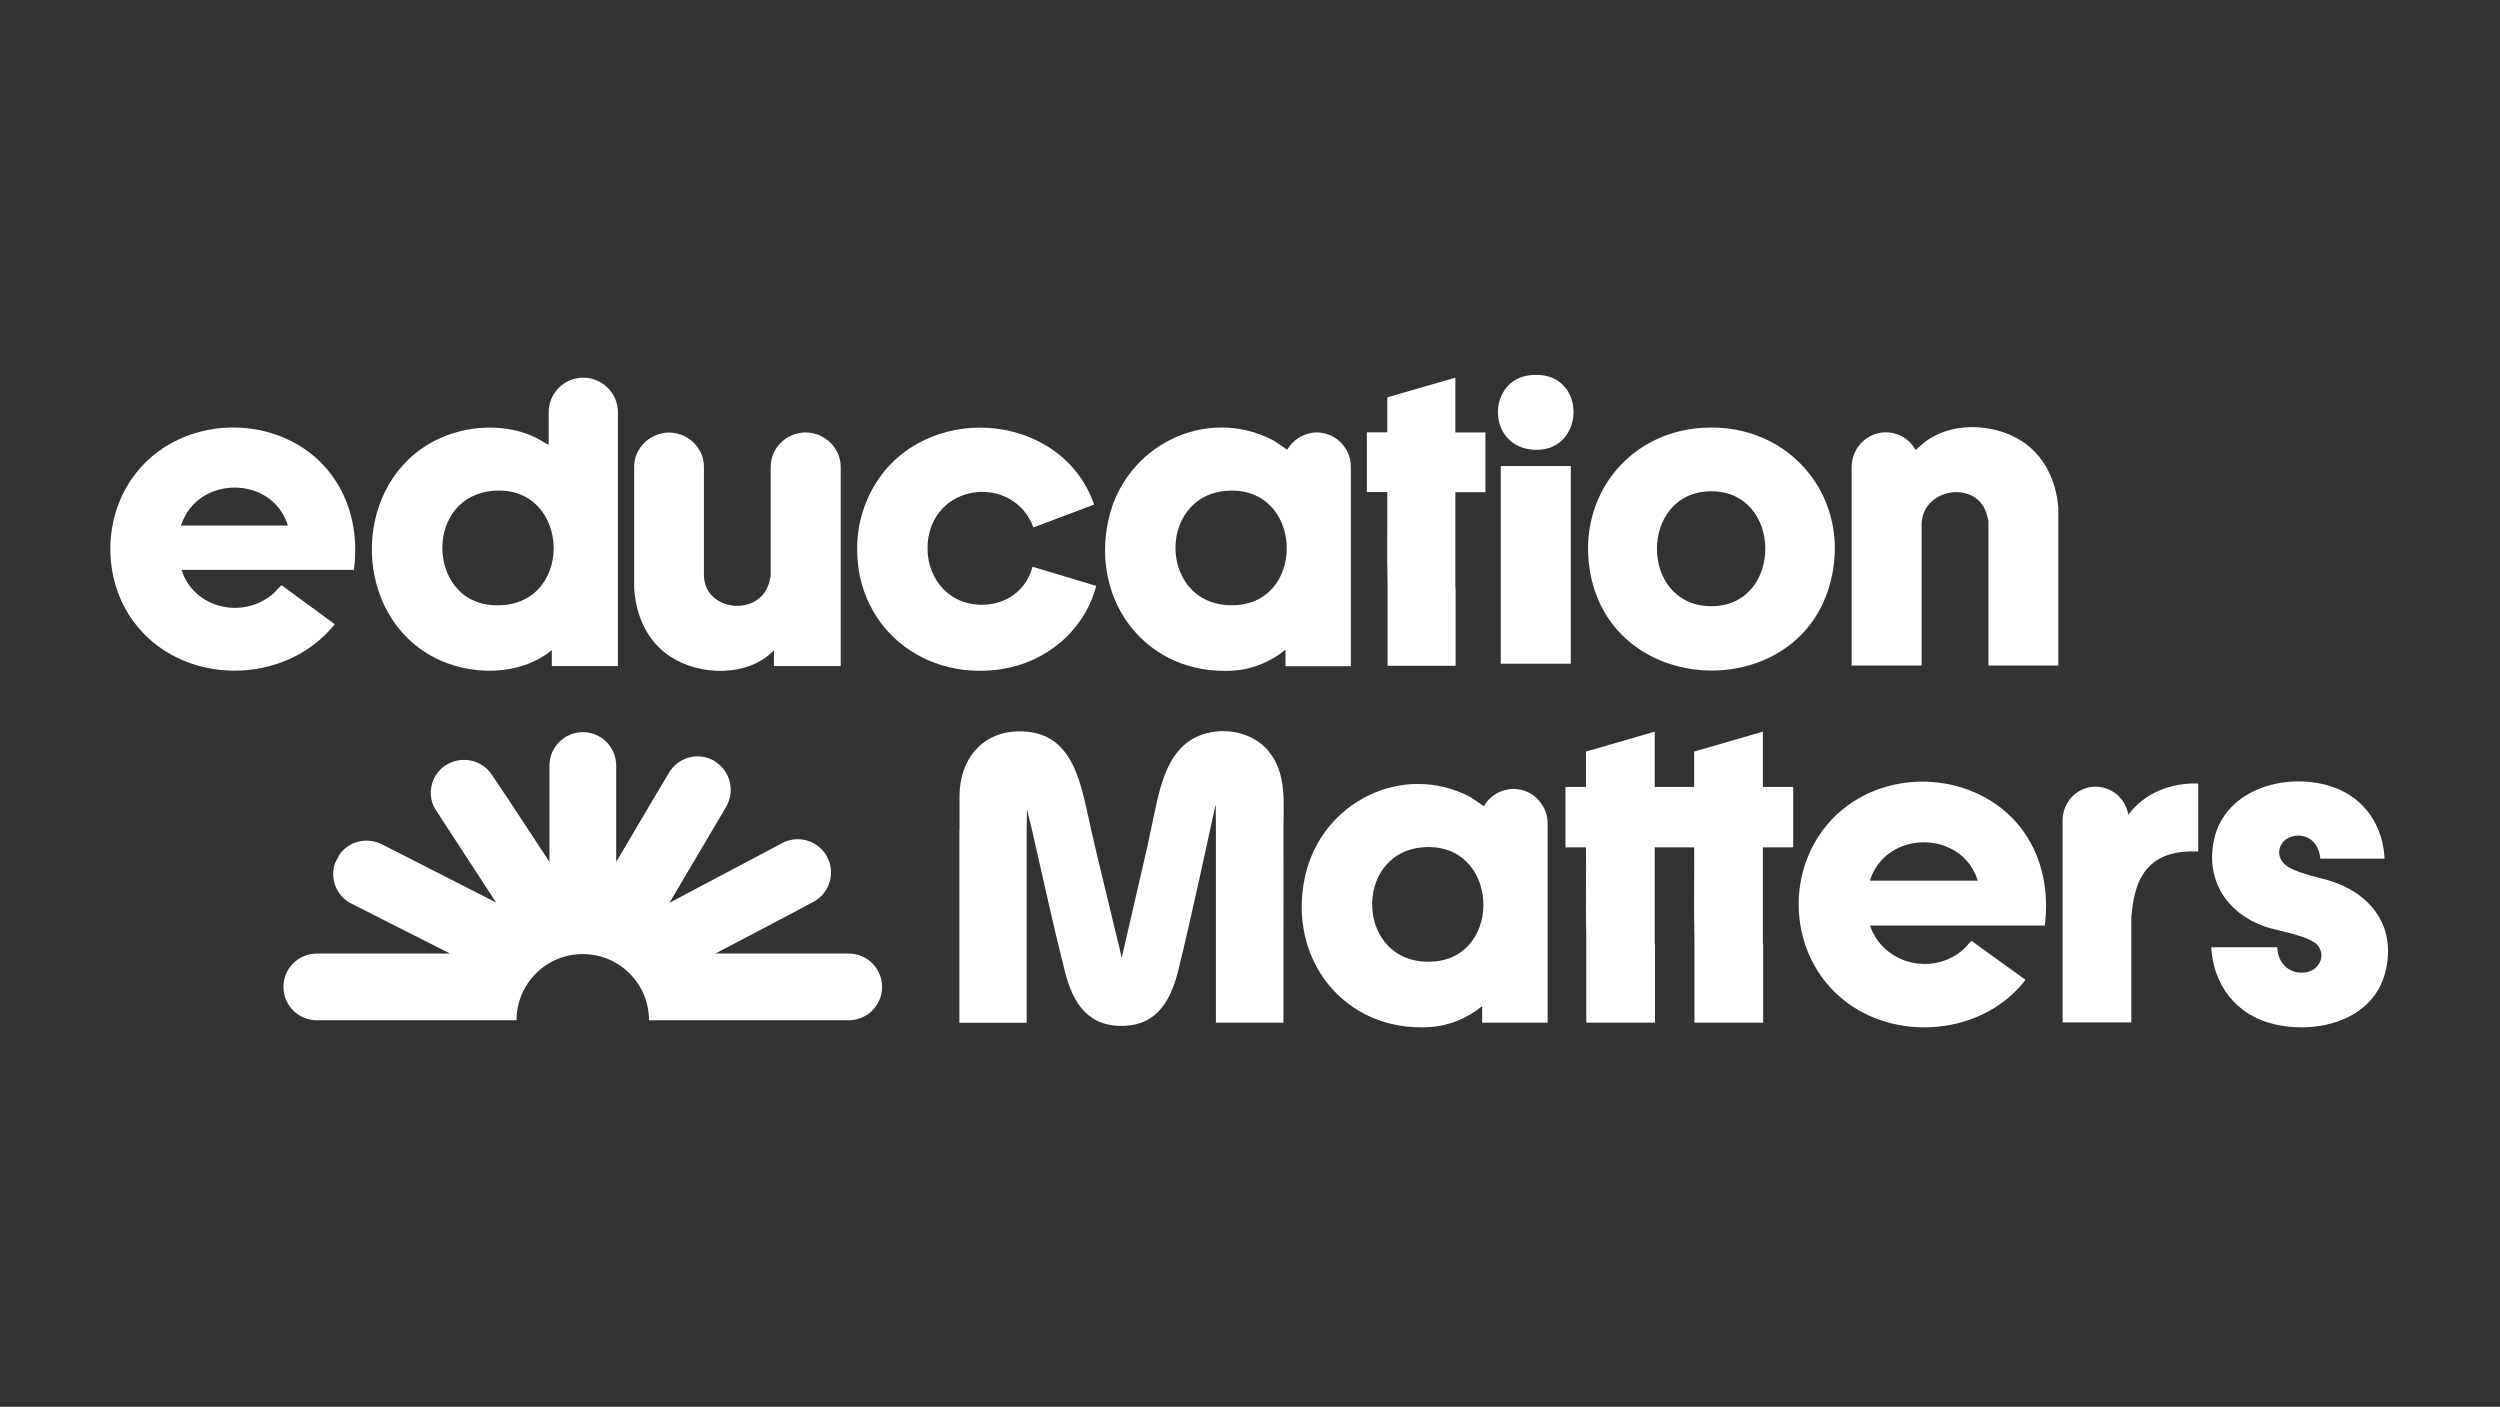
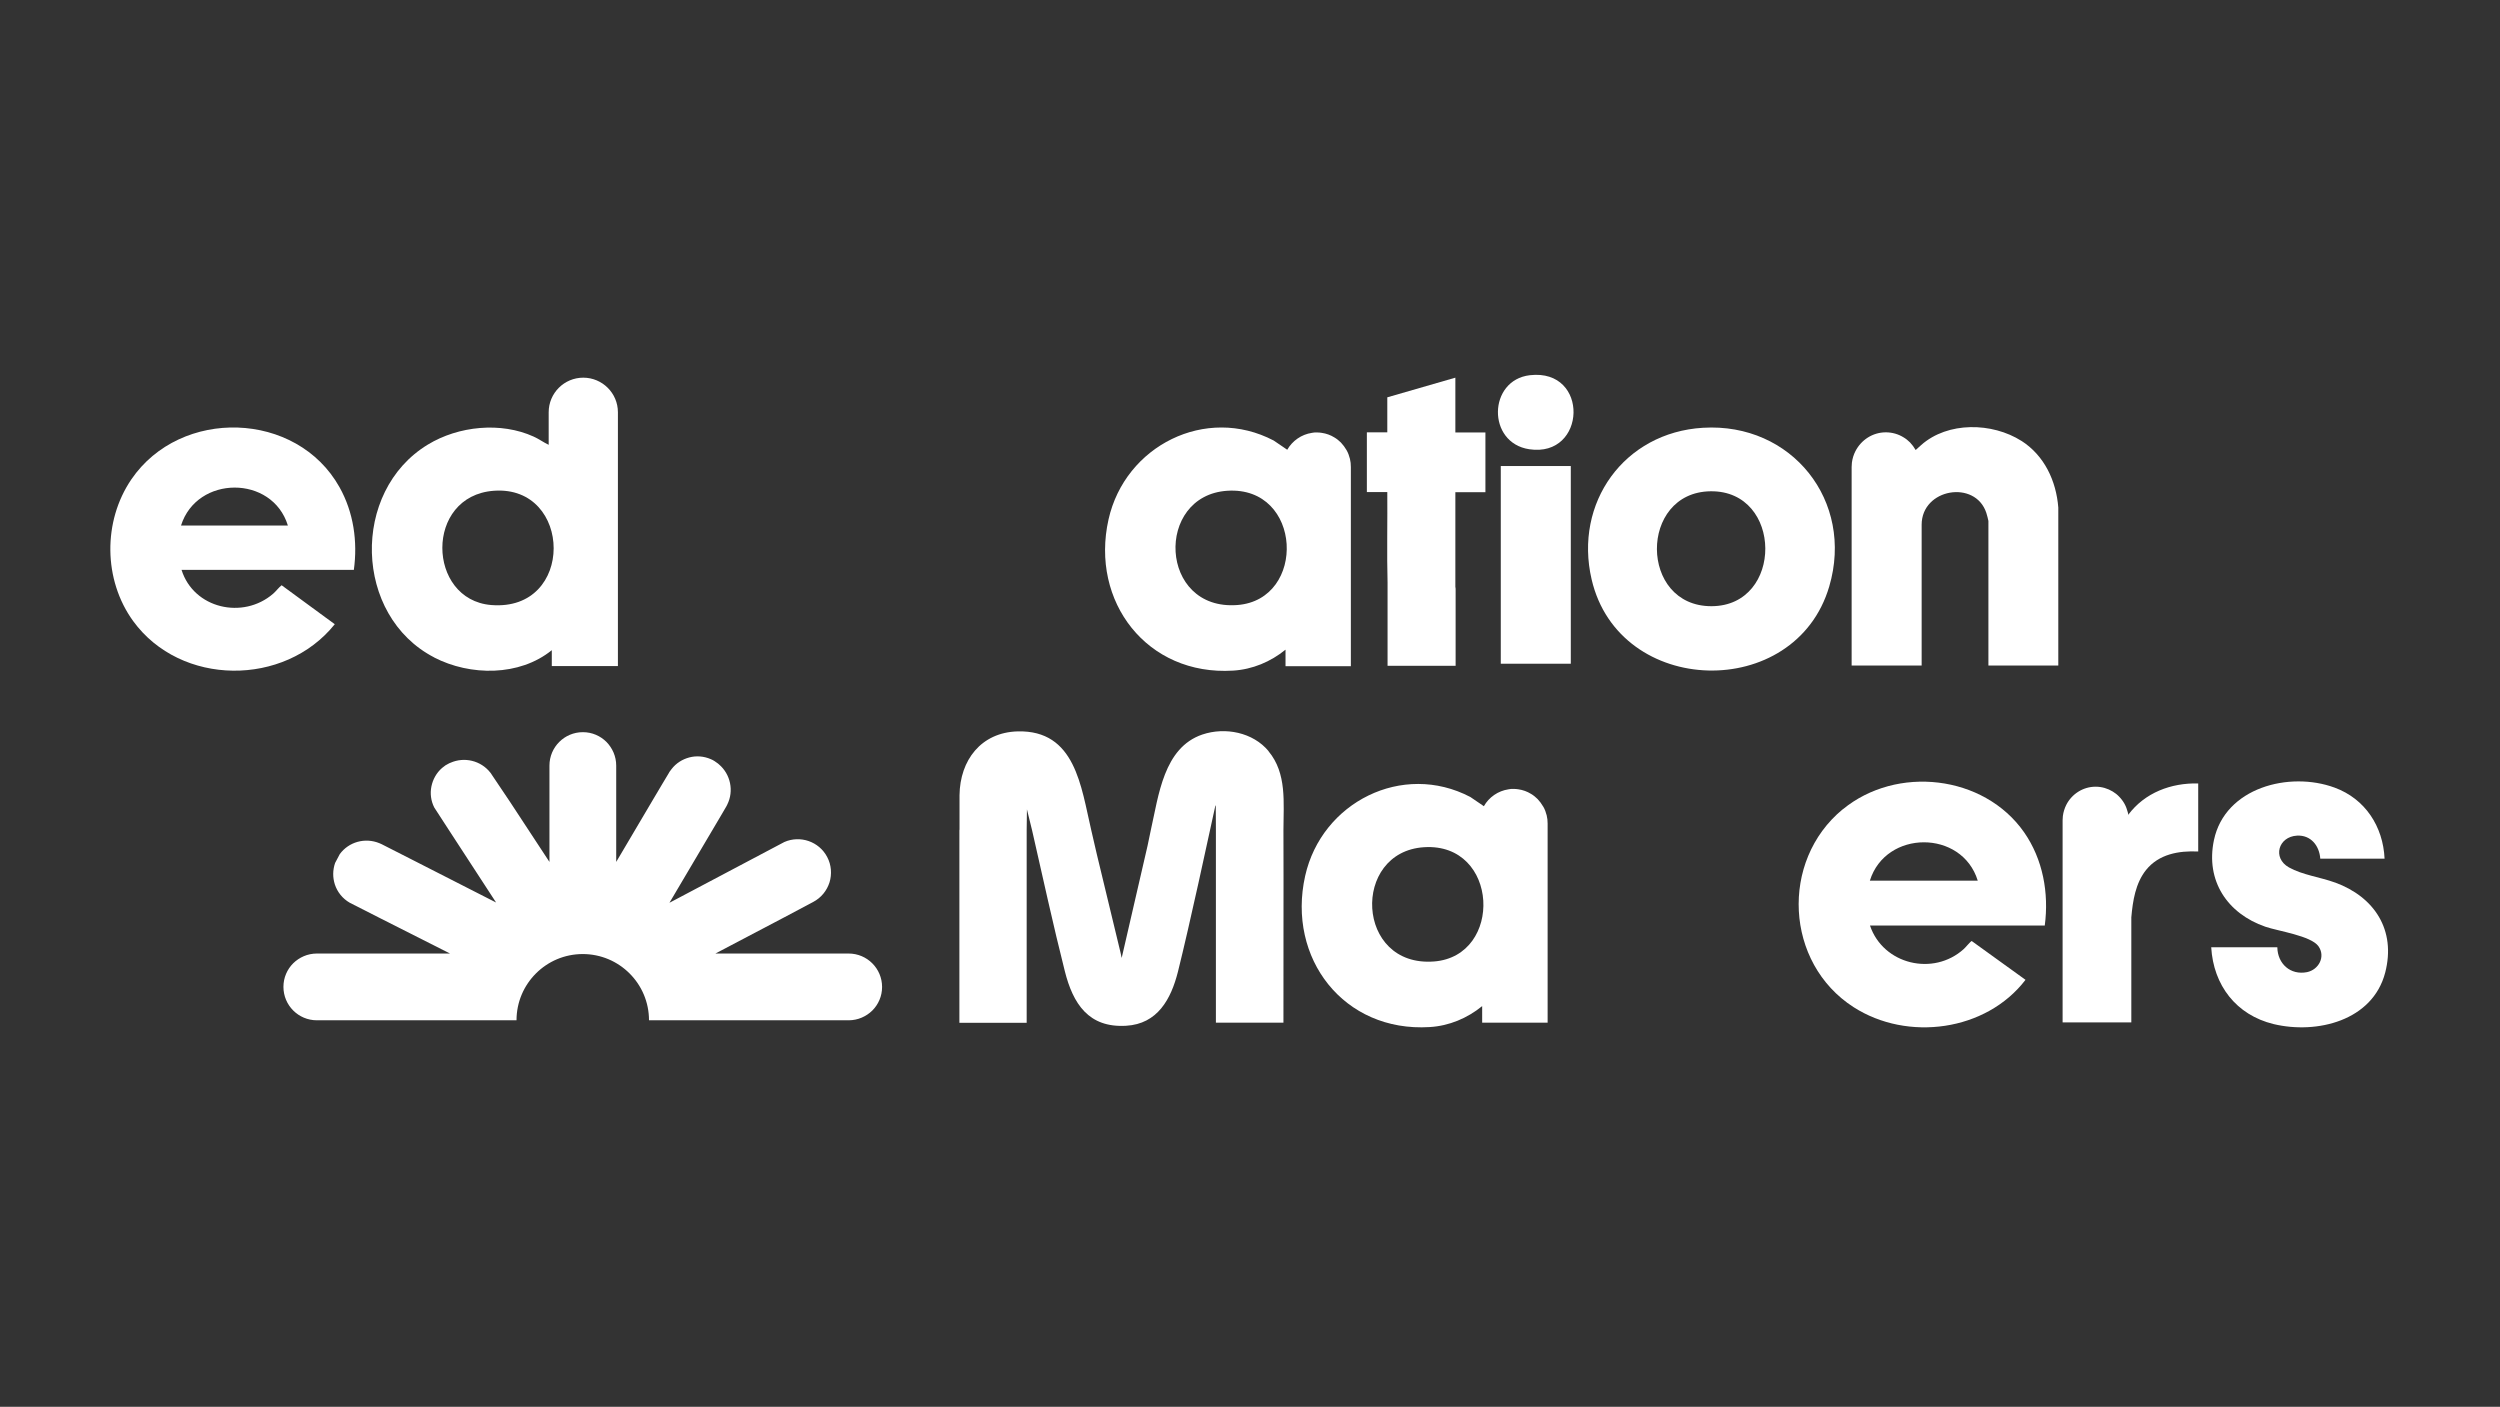
<svg xmlns="http://www.w3.org/2000/svg" id="Layer_1" version="1.1" viewBox="0 0 1921 1081">
  <rect x="0" y="0" width="1921" height="1081" fill="#333333" stroke="none" />
  <defs>
    <style>
      .st0 {
        fill: #fff;
      }
    </style>
  </defs>
  <path class="st0" d="M651.9,732.7h-102.2l52.5-27.6,22.6-12c6.3-3.3,10.6-8.8,12.6-15.1,1.9-6.2,1.5-13.3-1.8-19.5-6.3-12-20.8-16.8-32.9-11.5l-24.4,12.9-63.9,33.8,40.3-68.2,3.5-6c.1-.1.2-.3.2-.4,0-.1.2-.3.2-.4,0-.1.2-.3.2-.4,5.3-10.6,2.5-23.4-6.3-30.9-.3-.2-.5-.5-.8-.7-.2-.1-.2-.1,0,0l-2.7-1.9s0,0,0,0c-.9-.6-1.9-1.1-2.9-1.5-5.3-2.3-11.1-2.7-16.4-1.3-5.3,1.4-10.2,4.4-13.7,9-.4.5-.8,1-1.2,1.6-.3.4-.6.8-.8,1.3l-4.8,8-8.3,14-27.4,46.4v-74c0-7.1-2.9-13.5-7.5-18.2-4.6-4.6-11-7.5-18.1-7.5-14.2,0-25.7,11.5-25.7,25.7v74l-30-45.7h0s-1-1.5-1-1.5l-13.3-19.8c-.2-.2-.4-.5-.5-.8-.2-.3-.4-.5-.6-.8-7.3-9.3-20-12.3-30.6-7.6-.3.1-.7.3-1,.4-.2.1-.2.1,0,0l-2.9,1.6s0,0,0,0c-.9.6-1.8,1.3-2.6,2-4.4,3.8-7.1,8.9-8.2,14.2-1.1,5.4-.4,11.1,2.2,16.2l10.7,16.5,36.8,56.5-65.1-33.2-22.8-11.6c-.3-.1-.6-.3-.9-.4s-.6-.3-.9-.4c-11-4.5-23.5-1-30.4,8.4l-3.6,6.8c-1.9,5.5-1.9,11.2-.2,16.5,1.9,5.8,5.9,10.9,11.5,14.1l24.2,12.3,52.8,26.7h-102.3c-7.1,0-13.5,2.9-18.2,7.5-4.6,4.6-7.5,11-7.5,18.1,0,14.2,11.5,25.7,25.7,25.7h153.4c0-28.1,22.8-50.9,50.9-50.9s50.9,22.8,50.9,50.9h153.4c7.1,0,13.5-2.9,18.2-7.5,4.6-4.6,7.5-11,7.5-18.1,0-14.2-11.5-25.7-25.7-25.7h0Z" />
  <path class="st0" d="M257.3,479.7l-40.9-30c-2.3,1.8-4.2,4.5-6.5,6.5-23.2,20.1-61.1,11.4-70.4-18.3h132.4c3-21.8-.2-44.2-11-63.5-32.9-58.9-122.2-61.4-160-6-21.9,32.2-21.5,77.2,1.4,108.8,36.6,50.3,116.3,50.6,154.9,2.5h0ZM221.2,403.8h-82.1c12.2-38.7,70.1-39,82.1,0Z" />
  <path class="st0" d="M1553.3,338.8c-22.5-14.3-56.6-15-77.1,3.2h0s-1.4,1.3-1.4,1.3l-.6.5-2.2,2c-1.2-2.1-2.7-4.1-4.3-5.8-1.5-1.5-3.2-2.9-5.1-4-3.9-2.4-8.6-3.8-13.5-3.8-10.2,0-19,5.9-23.4,14.5-1.4,2.7-2.3,5.7-2.7,8.8-.1,1.1-.2,2.2-.2,3.4v152.5h53.8v-108.2c0-27.8,41.2-34.8,49.7-9.1.3.9,1.6,5.6,1.6,6.2v111.1h53.7v-121.4c-1.6-20.5-10.7-40-28.4-51.3h0Z" />
-   <path class="st0" d="M769.6,514.1c34.6-5.2,63.8-29.8,72.7-63.9l-48.9-14.7c-5.3,20.5-24.5,31.6-45.2,28.8-25-3.5-38.6-26.8-34.9-50.8,6.8-43.3,66-48.2,80.8-8.2l46.6-17.6c-23.9-69.3-122.9-79.5-164.8-20.8-8.6,12.1-14.7,27.4-16.5,42.2-7.9,66,45,114.9,110.1,105.1h0Z" />
  <path class="st0" d="M1405.6,450.6c19.3-65.6-28.8-126-97-121.9-60.6,3.6-99.3,57.7-85.6,116.5,21.1,90.8,156.6,94.1,182.6,5.4h0ZM1314.4,377.5c55.7-.7,56.2,88.1.8,88.3-55.8.2-56-87.6-.8-88.3Z" />
  <polygon class="st0" points="1207 510 1207 411.3 1207 411.3 1207 384.7 1207 384.7 1207 358.1 1153.2 358.1 1153.2 384.7 1153.2 384.7 1153.2 411.3 1153.2 411.3 1153.2 510 1207 510" />
  <path class="st0" d="M1175.1,345.2c44.1,6.6,46.4-62.1.5-56.9-32.2,3.7-33.2,52-.5,56.9Z" />
  <path class="st0" d="M1066.2,447.6v64h52.3v-59.2c-.1-.5-.2-1.1-.2-1.6v-72.6h23.1v-45.9h-23.1v-42.1l-52.3,15.1v26.9h-15.7v45.9h15.7c.2,19.9-.4,49.5.2,69.4h0Z" />
  <path class="st0" d="M333.6,505.2c27.7,14.3,65.5,14.6,90.4-5.6v12.2h50.8v-195c0-7.4-3-14-7.8-18.8-4.8-4.8-11.5-7.8-18.8-7.8-14.7,0-26.6,11.9-26.6,26.6v25c-4-1.9-7.5-4.5-11.5-6.3-25.2-11.5-57.8-8.2-81.3,6.1-59.3,35.9-57.1,131.6,4.9,163.6h0ZM379.5,377.1c60.7-4.4,62.5,93.1-2.1,87.8-49.4-4.1-51.3-83.9,2.1-87.8Z" />
-   <path class="st0" d="M515.2,504.6c22.6,14.9,60.1,15.7,79.5-5v12.2h51.3v-152.9c0-2.2-.2-4.3-.8-6.3-.6-2.4-1.5-4.6-2.7-6.7-1.2-2.1-2.7-4.1-4.5-5.8-1.5-1.5-3.3-2.9-5.2-4-3-1.8-6.3-3-9.9-3.5-1.3-.2-2.6-.3-3.9-.3s-2.6,0-3.8.3c-8.8,1.2-16.2,6.7-20.1,14.2-1.4,2.7-2.3,5.7-2.7,8.8-.1,1.1-.2,2.2-.2,3.4v83.3c0,.9-1.2,5.5-1.6,6.7-8.3,25.3-49.7,20.5-49.7-7.2v-82.8c0-2.2-.2-4.3-.7-6.3-.6-2.4-1.5-4.6-2.7-6.7-1.2-2.1-2.7-4.1-4.4-5.8-1.6-1.5-3.3-2.9-5.2-4-3-1.8-6.3-3-9.9-3.5-1.3-.2-2.6-.3-3.9-.3s-2.6,0-3.8.3c-8.7,1.2-16.2,6.7-20.1,14.2-1.4,2.7-2.4,5.7-2.7,8.8-.2,1.1-.2,2.1-.2,3.2v93.2c1.3,21.1,10.1,40.9,28,52.6h0Z" />
  <path class="st0" d="M1038,511.8v-152.9c0-2.2-.2-4.3-.7-6.3-.6-2.4-1.4-4.6-2.6-6.7-1.2-2.1-2.7-4.1-4.3-5.8-1.5-1.5-3.2-2.9-5.1-4-2.9-1.8-6.2-3-9.7-3.5-1.2-.2-2.5-.3-3.8-.3s-2.5,0-3.7.3c-8.1,1.2-15,6.1-19,13l-1.3-.9-1.6-1.1-7.5-5.1c-52.1-27.3-114.2,4-126.9,60.6-14.2,63.3,29.7,120.3,95.7,116.2,14.9-.9,28.9-6.8,40.3-16.1v12.7h50.3ZM950.8,464.9c-60.4,4.6-63.6-84.2-7.7-87.8,57.8-3.7,61.1,83.7,7.7,87.8Z" />
  <path class="st0" d="M974.8,577.2c-12-14.5-33.4-18.7-50.9-12.8-29.8,10.1-33.6,47-39.6,73.4,0,0-1.6,7.9-2.5,12l-19.9,86.3-.9-4.2-18.2-75.5c-1.3-5.9-4.3-18.6-4.3-18.6-7.8-33.2-12.1-77-56.6-75.8-28,.8-44.3,22.1-44.6,49.1v26.2c-.1,0-.1,1.3-.1,1.3v147.3h51.7c0-49.2,0-148,0-148l.2-16,4,16.3c8.2,35.9,16.1,72.4,25.1,108,6.3,25.1,18.3,43.7,47.1,42,24.2-1.4,34.5-20.5,39.8-41.4,9-35.9,24.7-109,24.7-109l4.1-18.8h.3s.1,18.4.1,18.4v148.4h51.9c-.1-49.2.2-98.3,0-147.5v-.5c0-20.9,2.8-43.5-11.5-60.6h0Z" />
  <path class="st0" d="M1794.1,678.1c-11.2-4.1-25-5.8-35.3-11.6-12.9-7.3-8.1-23.6,6.2-24.4,10.6-.6,17.2,7.7,17.9,17.7h49.4c-1.1-24.7-14.9-46-38.4-54.6-34.8-12.8-84.2,0-92.7,40.3-6.6,31.3,10.3,56.5,39.5,66.6,9.9,3.4,35,6.9,40.8,15,5.6,7.9.3,18-8.8,19.9-12.7,2.5-22.6-6.4-22.8-19.1h-50.8c1.7,29.2,19.2,52,47.9,59,33.4,8,76.2-2.6,85.8-39.6,8.4-32.6-8.2-58.1-38.6-69.2h0Z" />
  <path class="st0" d="M1635.4,626.2s0,0-.1.1v-.8c0-.4-.2-.8-.3-1.3-.6-2.3-1.4-4.5-2.5-6.5-1.1-2-2.6-4-4.2-5.6-1.4-1.5-3.1-2.8-4.9-3.9-3.8-2.3-8.3-3.7-13.1-3.7-9.8,0-18.4,5.7-22.6,14-1.3,2.6-2.2,5.5-2.6,8.5-.1,1.1-.2,2.2-.2,3.3v155.3h52.8v-80.7c1.1-12.6,3.2-26.3,11.4-36.5,9.8-12.1,25-14.8,40-14.1v-52.3c-20.9-.5-41,7.1-53.7,24h0Z" />
  <path class="st0" d="M1415.9,621.9c-48.2,39.7-44.4,118.1,8.4,152,41.4,26.6,101.8,18.6,132.1-21l-41.3-29.8c-.7-.1-4.9,5.1-6.1,6.1-23.4,21.2-62,11.9-72.1-18h134.3c3.3-25-1.4-50.9-15.9-71.7-30.9-44.2-98-51.6-139.3-17.6h0ZM1436.8,676.7c12.2-39.2,70.8-39.4,82.9,0h-82.9Z" />
-   <path class="st0" d="M1354.6,562.2l-52.8,15.3v27.2h-30.3v-42.5l-52.8,15.3v27.2h-15.8v46.4h15.8c.2,20-.4,50,.2,70v64.7h52.8v-59.8c-.1-.5-.2-1.1-.2-1.6v-73.3h30.3c.2,20-.4,50,.2,70v64.7h52.8v-59.8c-.1-.5-.2-1.1-.2-1.6v-73.3h23.3v-46.4h-23.3v-42.5h0Z" />
  <path class="st0" d="M1185.8,619.8c-1.2-2.1-2.7-4.1-4.3-5.8-1.5-1.5-3.2-2.9-5.1-4-2.9-1.8-6.2-3-9.7-3.5-1.2-.2-2.5-.3-3.8-.3s-2.5,0-3.7.3c-8.1,1.2-15.1,6.1-19,13l-1.3-.9-1.6-1.1-7.5-5.1c-52.1-27.3-114.2,4-126.9,60.6-14.2,63.3,29.7,120.3,95.7,116.2,14.9-.9,28.9-6.8,40.3-16.1v12.7h50.3v-152.9c0-2.2-.2-4.3-.7-6.3-.6-2.4-1.4-4.6-2.6-6.7ZM1101.9,738.8c-60.4,4.6-63.6-84.2-7.7-87.8,57.8-3.7,61.1,83.7,7.7,87.8Z" />
</svg>